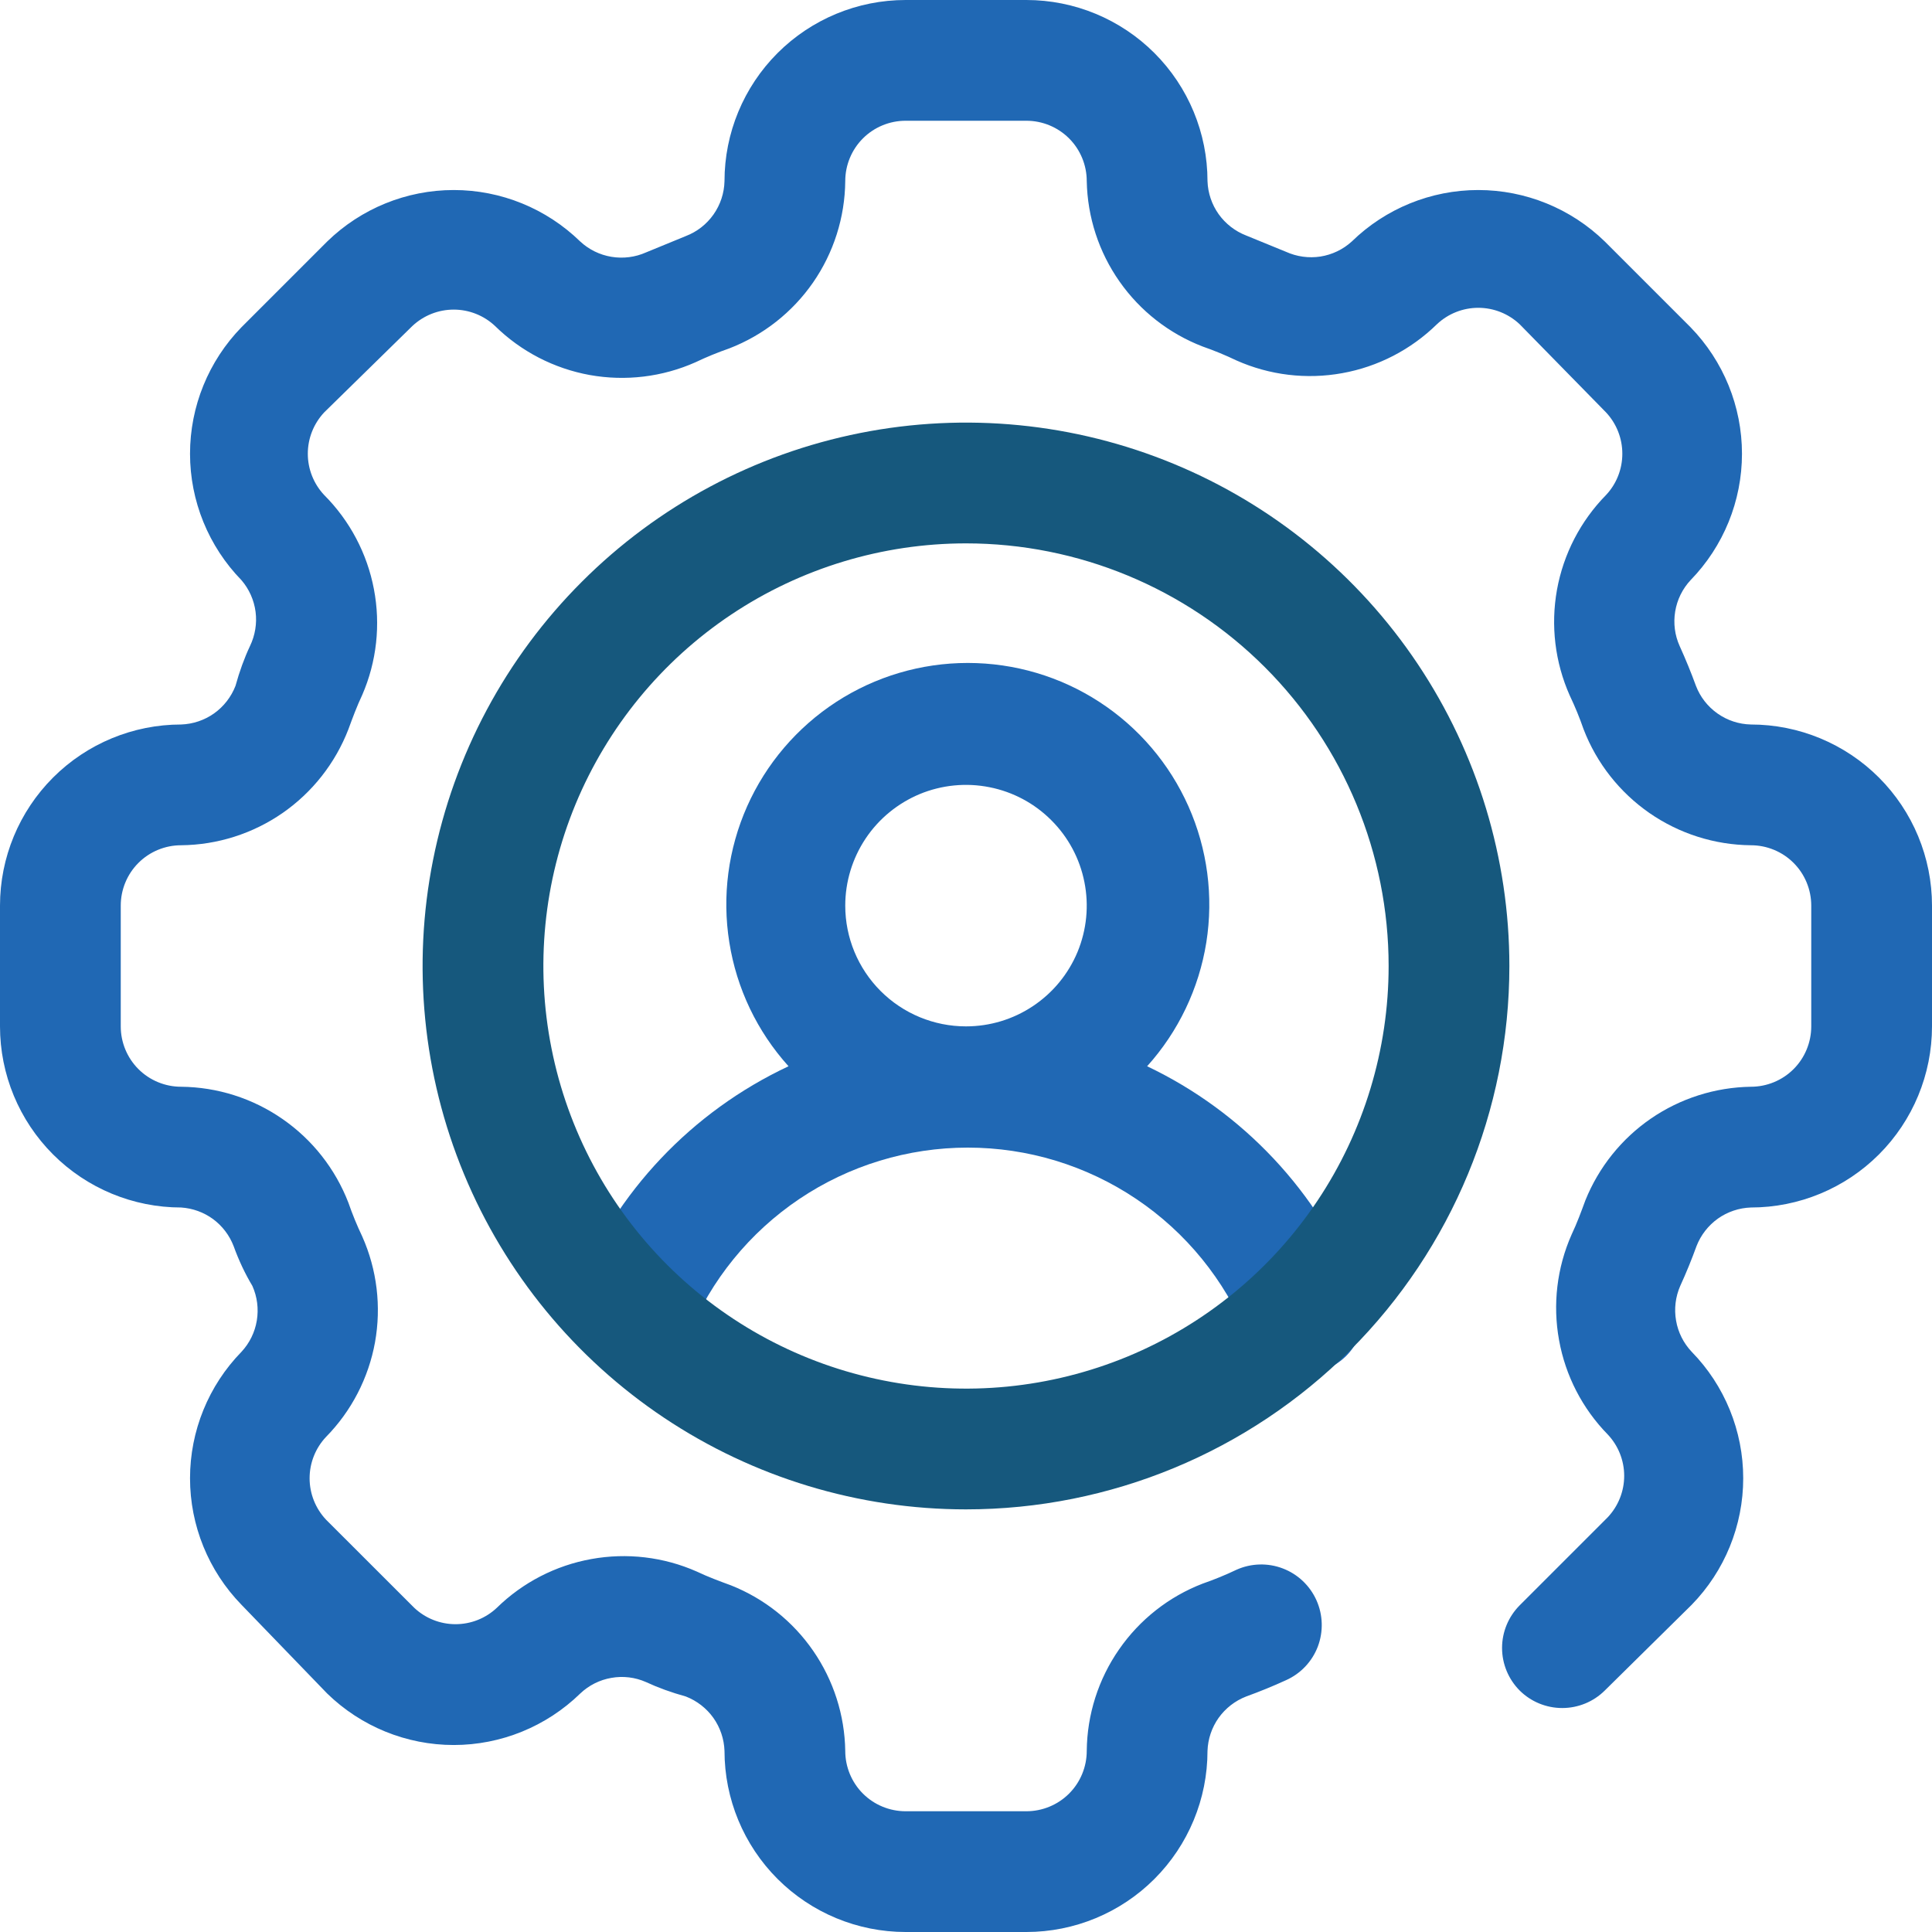
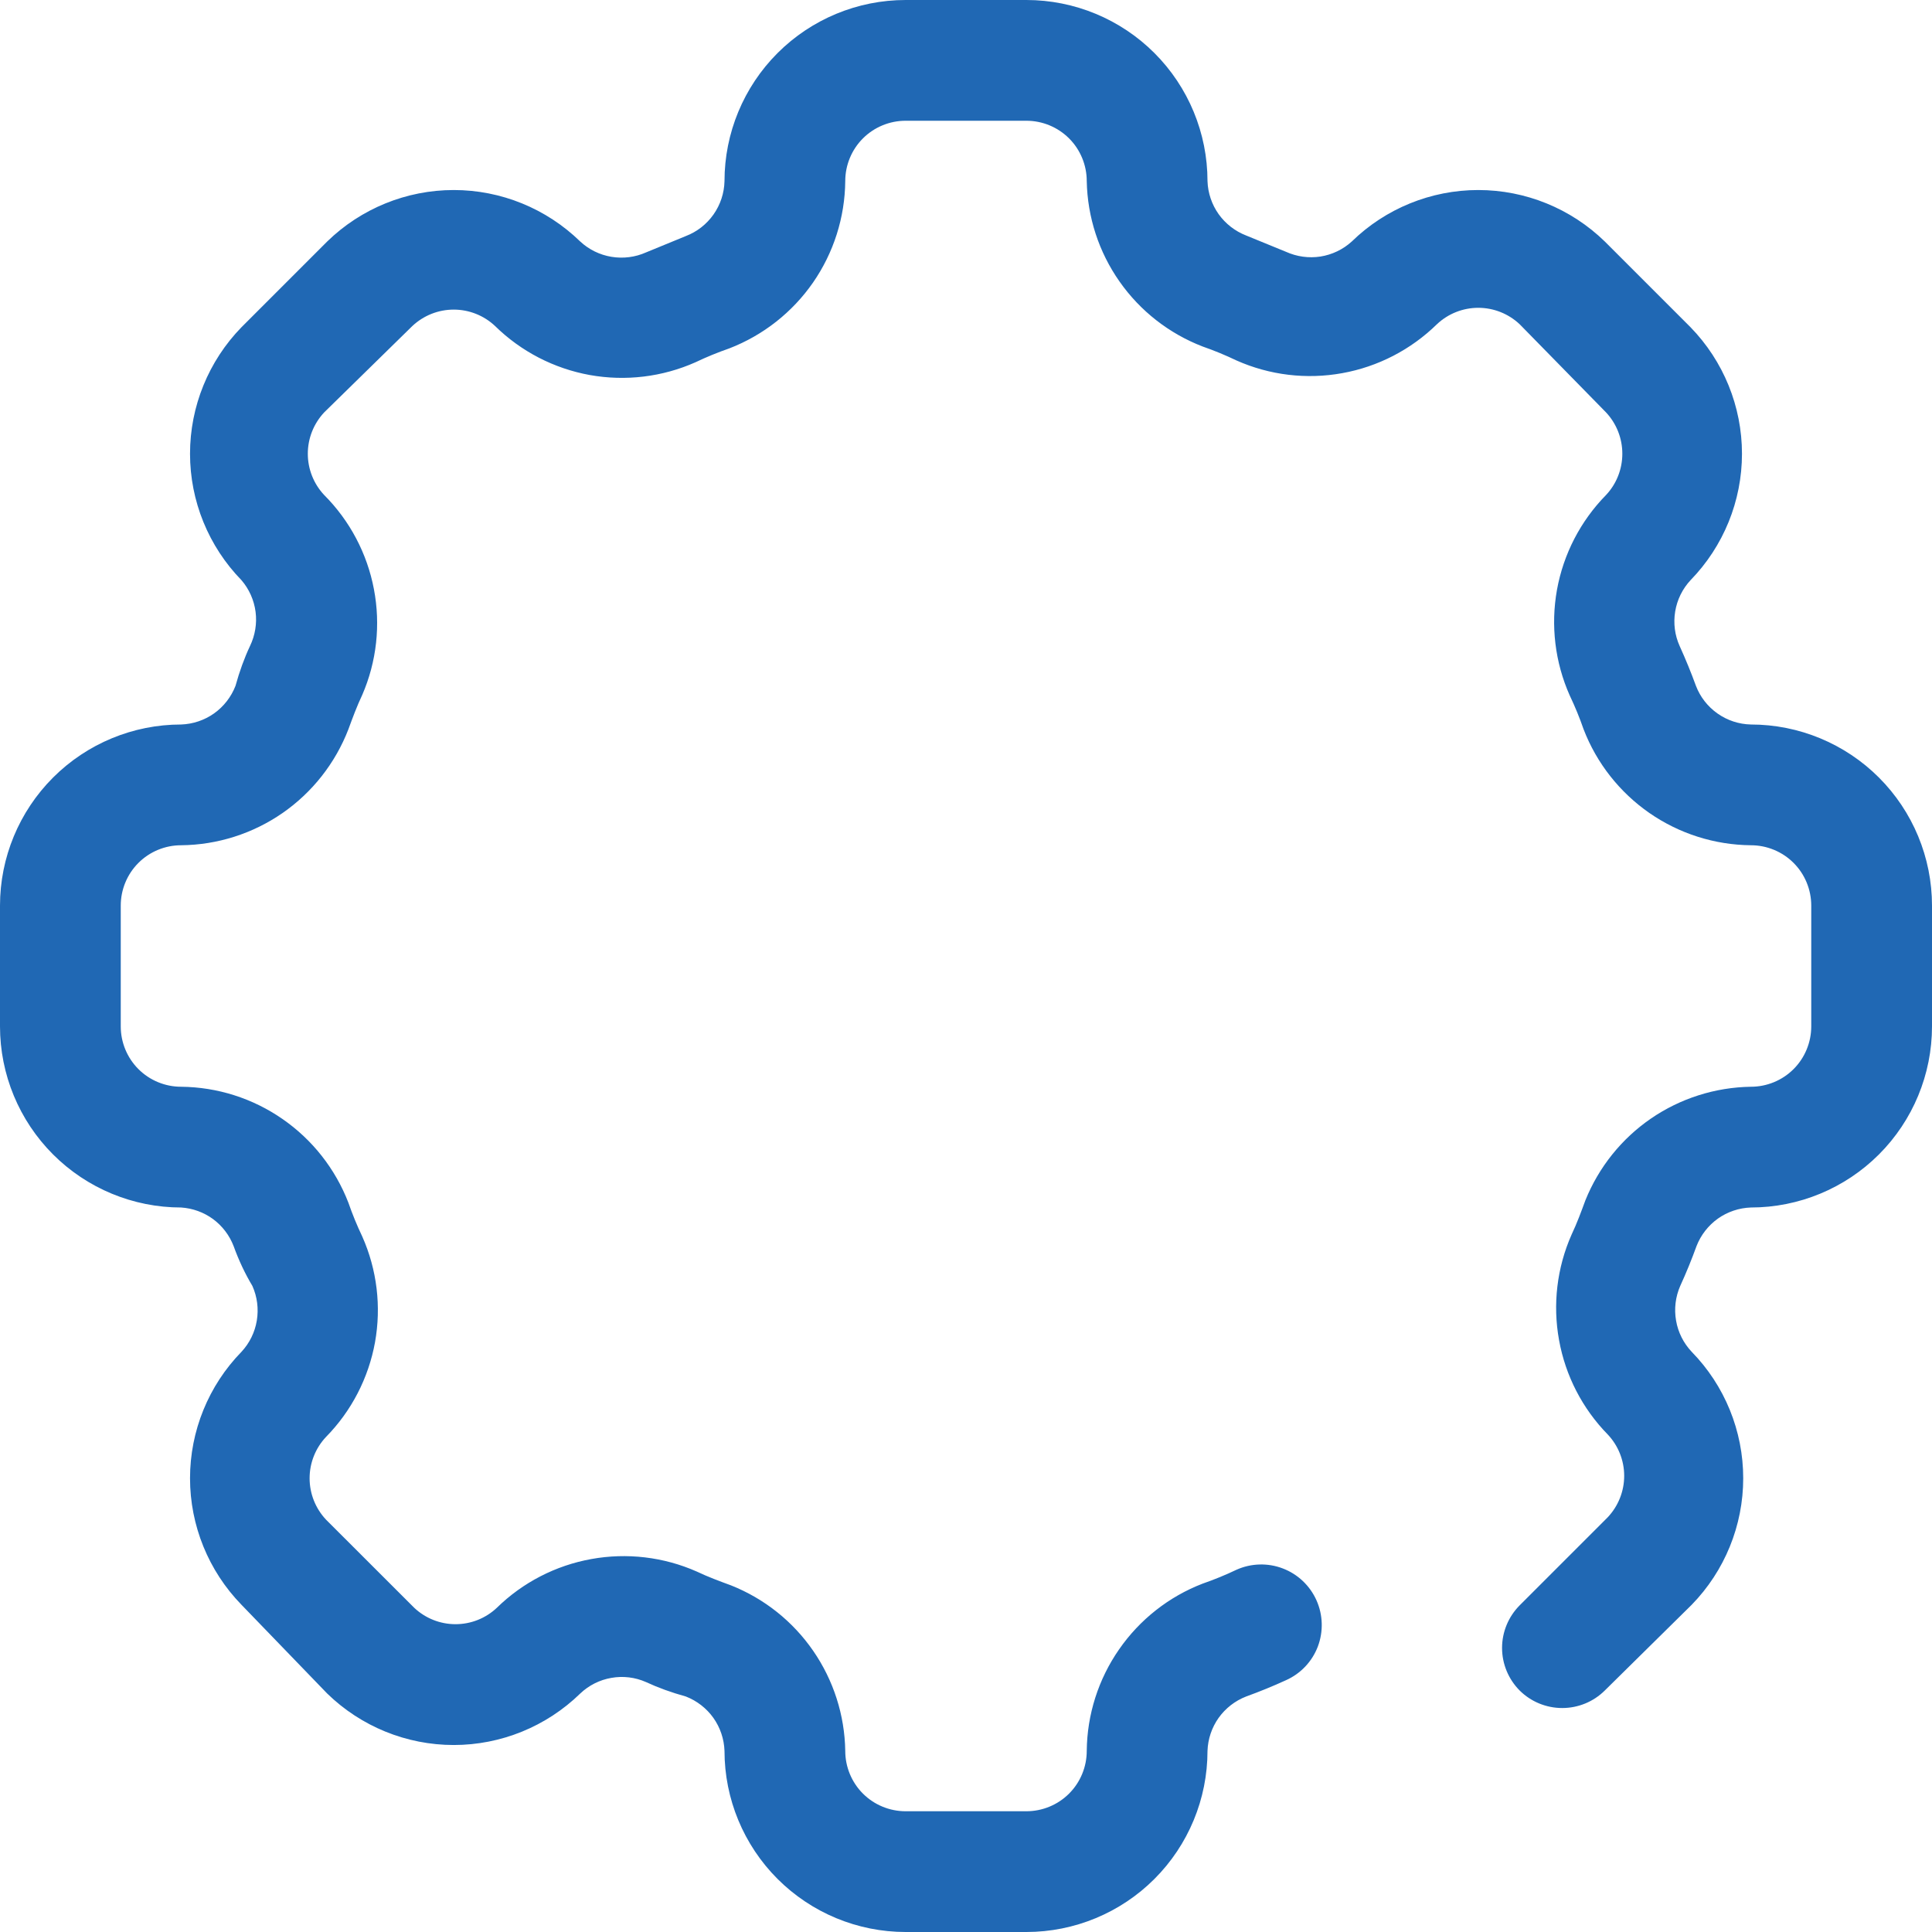
<svg xmlns="http://www.w3.org/2000/svg" width="28" height="28" viewBox="0 0 28 28" fill="none">
  <g clip-path="url(#clip0_1010_8500)">
-     <path d="M19.679 18.708C19.106 17.277 18.016 16.115 16.625 15.453C17.078 14.95 17.376 14.327 17.483 13.658C17.589 12.99 17.499 12.305 17.224 11.686C16.949 11.068 16.501 10.542 15.933 10.173C15.366 9.804 14.703 9.608 14.026 9.608C13.349 9.608 12.687 9.804 12.119 10.173C11.552 10.542 11.103 11.068 10.828 11.686C10.553 12.305 10.463 12.99 10.57 13.658C10.676 14.327 10.974 14.95 11.428 15.453C10.027 16.11 8.926 17.273 8.348 18.708C8.305 18.814 8.284 18.929 8.286 19.044C8.287 19.159 8.311 19.272 8.357 19.378C8.402 19.483 8.468 19.579 8.551 19.659C8.633 19.739 8.731 19.803 8.838 19.845C8.944 19.888 9.059 19.909 9.174 19.907C9.289 19.905 9.402 19.881 9.508 19.836C9.613 19.79 9.709 19.724 9.789 19.642C9.869 19.559 9.932 19.462 9.975 19.355C10.303 18.55 10.864 17.861 11.585 17.376C12.307 16.891 13.157 16.632 14.026 16.632C14.896 16.632 15.745 16.891 16.467 17.376C17.189 17.861 17.749 18.55 18.078 19.355C18.12 19.462 18.183 19.559 18.263 19.642C18.343 19.724 18.439 19.79 18.545 19.836C18.65 19.881 18.764 19.905 18.879 19.907C18.994 19.909 19.108 19.888 19.215 19.845C19.322 19.803 19.419 19.739 19.502 19.659C19.584 19.579 19.65 19.483 19.696 19.378C19.741 19.272 19.765 19.159 19.767 19.044C19.769 18.929 19.747 18.814 19.705 18.708H19.679ZM12.25 13.125C12.25 12.779 12.353 12.441 12.545 12.153C12.737 11.865 13.011 11.641 13.33 11.508C13.65 11.376 14.002 11.341 14.341 11.409C14.681 11.476 14.993 11.643 15.237 11.888C15.482 12.132 15.649 12.444 15.716 12.784C15.784 13.123 15.749 13.475 15.617 13.795C15.484 14.115 15.26 14.388 14.972 14.58C14.684 14.773 14.346 14.875 14 14.875C13.536 14.875 13.091 14.691 12.763 14.363C12.434 14.034 12.25 13.589 12.25 13.125Z" fill="#2068b4" />
    <path d="M14.875 28H13.125C12.429 28 11.761 27.723 11.269 27.231C10.777 26.739 10.5 26.071 10.5 25.375C10.494 25.203 10.438 25.037 10.339 24.897C10.239 24.757 10.1 24.649 9.94 24.587C9.73 24.529 9.537 24.459 9.363 24.378C9.205 24.308 9.03 24.287 8.861 24.317C8.691 24.346 8.534 24.425 8.409 24.544C7.918 25.022 7.261 25.29 6.576 25.29C5.891 25.29 5.233 25.022 4.742 24.544L3.5 23.258C3.022 22.767 2.754 22.109 2.754 21.424C2.754 20.739 3.022 20.081 3.5 19.591C3.617 19.465 3.694 19.308 3.722 19.138C3.75 18.968 3.728 18.794 3.658 18.637C3.553 18.462 3.462 18.27 3.386 18.06C3.326 17.904 3.223 17.768 3.088 17.668C2.953 17.569 2.792 17.511 2.625 17.5C1.929 17.5 1.261 17.223 0.769 16.731C0.277 16.239 0 15.571 0 14.875L0 13.125C0 12.429 0.277 11.761 0.769 11.269C1.261 10.777 1.929 10.5 2.625 10.5C2.797 10.494 2.963 10.438 3.103 10.339C3.243 10.239 3.351 10.1 3.413 9.94C3.471 9.73 3.541 9.537 3.623 9.363C3.697 9.209 3.726 9.037 3.704 8.867C3.682 8.698 3.611 8.538 3.5 8.409C3.022 7.918 2.754 7.261 2.754 6.576C2.754 5.891 3.022 5.233 3.5 4.742L4.742 3.5C5.233 3.022 5.891 2.754 6.576 2.754C7.261 2.754 7.918 3.022 8.409 3.5C8.535 3.617 8.692 3.694 8.862 3.722C9.032 3.75 9.206 3.728 9.363 3.658L9.94 3.421C10.102 3.359 10.241 3.25 10.341 3.108C10.441 2.966 10.496 2.798 10.5 2.625C10.5 1.929 10.777 1.261 11.269 0.769C11.761 0.277 12.429 0 13.125 0L14.875 0C15.571 0 16.239 0.277 16.731 0.769C17.223 1.261 17.5 1.929 17.5 2.625C17.506 2.797 17.562 2.963 17.661 3.103C17.761 3.243 17.9 3.351 18.06 3.413L18.637 3.649C18.794 3.72 18.967 3.744 19.137 3.718C19.306 3.691 19.464 3.616 19.591 3.5C20.081 3.022 20.739 2.754 21.424 2.754C22.109 2.754 22.767 3.022 23.258 3.5L24.5 4.742C24.978 5.233 25.246 5.891 25.246 6.576C25.246 7.261 24.978 7.918 24.5 8.409C24.383 8.535 24.306 8.692 24.278 8.862C24.25 9.032 24.272 9.206 24.343 9.363C24.43 9.555 24.509 9.748 24.579 9.94C24.641 10.102 24.75 10.241 24.892 10.341C25.034 10.441 25.202 10.496 25.375 10.5C26.071 10.5 26.739 10.777 27.231 11.269C27.723 11.761 28 12.429 28 13.125V14.875C28 15.571 27.723 16.239 27.231 16.731C26.739 17.223 26.071 17.5 25.375 17.5C25.203 17.506 25.037 17.562 24.897 17.661C24.757 17.761 24.649 17.9 24.587 18.06C24.517 18.253 24.439 18.445 24.351 18.637C24.282 18.795 24.261 18.97 24.291 19.14C24.32 19.309 24.399 19.466 24.517 19.591C24.996 20.081 25.264 20.739 25.264 21.424C25.264 22.109 24.996 22.767 24.517 23.258L23.258 24.5C23.094 24.663 22.872 24.754 22.641 24.754C22.41 24.754 22.188 24.663 22.024 24.5C21.861 24.336 21.769 24.114 21.769 23.883C21.769 23.652 21.861 23.43 22.024 23.266L23.301 21.989C23.454 21.826 23.539 21.612 23.539 21.389C23.539 21.167 23.454 20.952 23.301 20.79C22.934 20.415 22.688 19.939 22.595 19.422C22.501 18.906 22.564 18.374 22.776 17.894C22.855 17.727 22.916 17.561 22.977 17.395C23.171 16.915 23.501 16.503 23.928 16.21C24.354 15.918 24.858 15.758 25.375 15.75C25.607 15.75 25.83 15.658 25.994 15.494C26.158 15.33 26.25 15.107 26.25 14.875V13.125C26.25 12.893 26.158 12.67 25.994 12.506C25.83 12.342 25.607 12.25 25.375 12.25C24.849 12.245 24.337 12.082 23.905 11.783C23.473 11.483 23.14 11.061 22.951 10.57C22.893 10.403 22.826 10.239 22.75 10.08C22.536 9.599 22.472 9.065 22.565 8.547C22.659 8.029 22.906 7.551 23.275 7.175C23.428 7.013 23.512 6.798 23.512 6.576C23.512 6.353 23.428 6.139 23.275 5.976L22.024 4.699C21.861 4.546 21.647 4.461 21.424 4.461C21.202 4.461 20.987 4.546 20.825 4.699C20.449 5.067 19.971 5.315 19.453 5.408C18.935 5.502 18.401 5.438 17.92 5.224C17.761 5.148 17.597 5.08 17.43 5.022C16.944 4.835 16.524 4.507 16.225 4.08C15.925 3.653 15.76 3.146 15.75 2.625C15.75 2.393 15.658 2.17 15.494 2.006C15.33 1.842 15.107 1.75 14.875 1.75H13.125C12.893 1.75 12.67 1.842 12.506 2.006C12.342 2.17 12.25 2.393 12.25 2.625C12.245 3.151 12.082 3.663 11.783 4.095C11.483 4.527 11.061 4.859 10.57 5.049C10.403 5.107 10.239 5.174 10.08 5.25C9.599 5.464 9.065 5.528 8.547 5.435C8.029 5.341 7.551 5.094 7.175 4.725C7.013 4.572 6.798 4.487 6.576 4.487C6.353 4.487 6.139 4.572 5.976 4.725L4.699 5.976C4.546 6.139 4.461 6.353 4.461 6.576C4.461 6.798 4.546 7.013 4.699 7.175C5.07 7.547 5.321 8.022 5.419 8.538C5.518 9.055 5.459 9.589 5.25 10.071C5.171 10.238 5.11 10.404 5.049 10.57C4.859 11.061 4.527 11.483 4.095 11.783C3.663 12.082 3.151 12.245 2.625 12.25C2.393 12.25 2.17 12.342 2.006 12.506C1.842 12.67 1.75 12.893 1.75 13.125V14.875C1.75 15.107 1.842 15.33 2.006 15.494C2.17 15.658 2.393 15.75 2.625 15.75C3.151 15.755 3.663 15.918 4.095 16.218C4.527 16.517 4.859 16.939 5.049 17.43C5.107 17.597 5.174 17.761 5.25 17.92C5.464 18.401 5.528 18.935 5.435 19.453C5.341 19.971 5.094 20.449 4.725 20.825C4.572 20.987 4.487 21.202 4.487 21.424C4.487 21.647 4.572 21.861 4.725 22.024L6.003 23.301C6.165 23.454 6.379 23.539 6.602 23.539C6.825 23.539 7.039 23.454 7.201 23.301C7.576 22.934 8.053 22.688 8.569 22.595C9.085 22.501 9.618 22.564 10.098 22.776C10.264 22.855 10.43 22.916 10.596 22.977C11.078 23.169 11.492 23.499 11.786 23.926C12.08 24.352 12.242 24.857 12.25 25.375C12.25 25.607 12.342 25.83 12.506 25.994C12.67 26.158 12.893 26.25 13.125 26.25H14.875C15.107 26.25 15.33 26.158 15.494 25.994C15.658 25.83 15.75 25.607 15.75 25.375C15.755 24.849 15.918 24.337 16.218 23.905C16.517 23.473 16.939 23.14 17.43 22.951C17.597 22.893 17.761 22.826 17.92 22.75C18.132 22.655 18.374 22.648 18.591 22.731C18.809 22.814 18.984 22.98 19.079 23.192C19.174 23.404 19.181 23.646 19.099 23.863C19.016 24.081 18.85 24.256 18.637 24.351C18.445 24.439 18.253 24.517 18.06 24.587C17.9 24.649 17.761 24.757 17.661 24.897C17.562 25.037 17.506 25.203 17.5 25.375C17.5 26.071 17.223 26.739 16.731 27.231C16.239 27.723 15.571 28 14.875 28Z" fill="#2068b4" />
-     <path d="M14 21.875C12.443 21.875 10.92 21.413 9.625 20.548C8.33 19.683 7.32 18.453 6.724 17.014C6.128 15.575 5.972 13.991 6.276 12.464C6.58 10.936 7.33 9.533 8.432 8.432C9.533 7.33 10.936 6.58 12.464 6.276C13.991 5.972 15.575 6.128 17.014 6.724C18.453 7.32 19.683 8.33 20.548 9.625C21.413 10.92 21.875 12.443 21.875 14C21.875 16.089 21.045 18.092 19.569 19.569C18.092 21.045 16.089 21.875 14 21.875ZM14 7.875C12.789 7.875 11.604 8.234 10.597 8.907C9.59 9.58 8.805 10.537 8.341 11.656C7.878 12.775 7.756 14.007 7.993 15.195C8.229 16.383 8.812 17.474 9.669 18.331C10.526 19.188 11.617 19.771 12.805 20.007C13.993 20.244 15.225 20.122 16.344 19.659C17.463 19.195 18.42 18.41 19.093 17.403C19.766 16.396 20.125 15.211 20.125 14C20.125 12.376 19.48 10.818 18.331 9.669C17.182 8.52 15.624 7.875 14 7.875Z" fill="#16587D" />
  </g>
  <defs>
    <clipPath id="clip0_1010_8500">
      <rect width="28" height="28" fill="white" />
    </clipPath>
  </defs>
</svg>